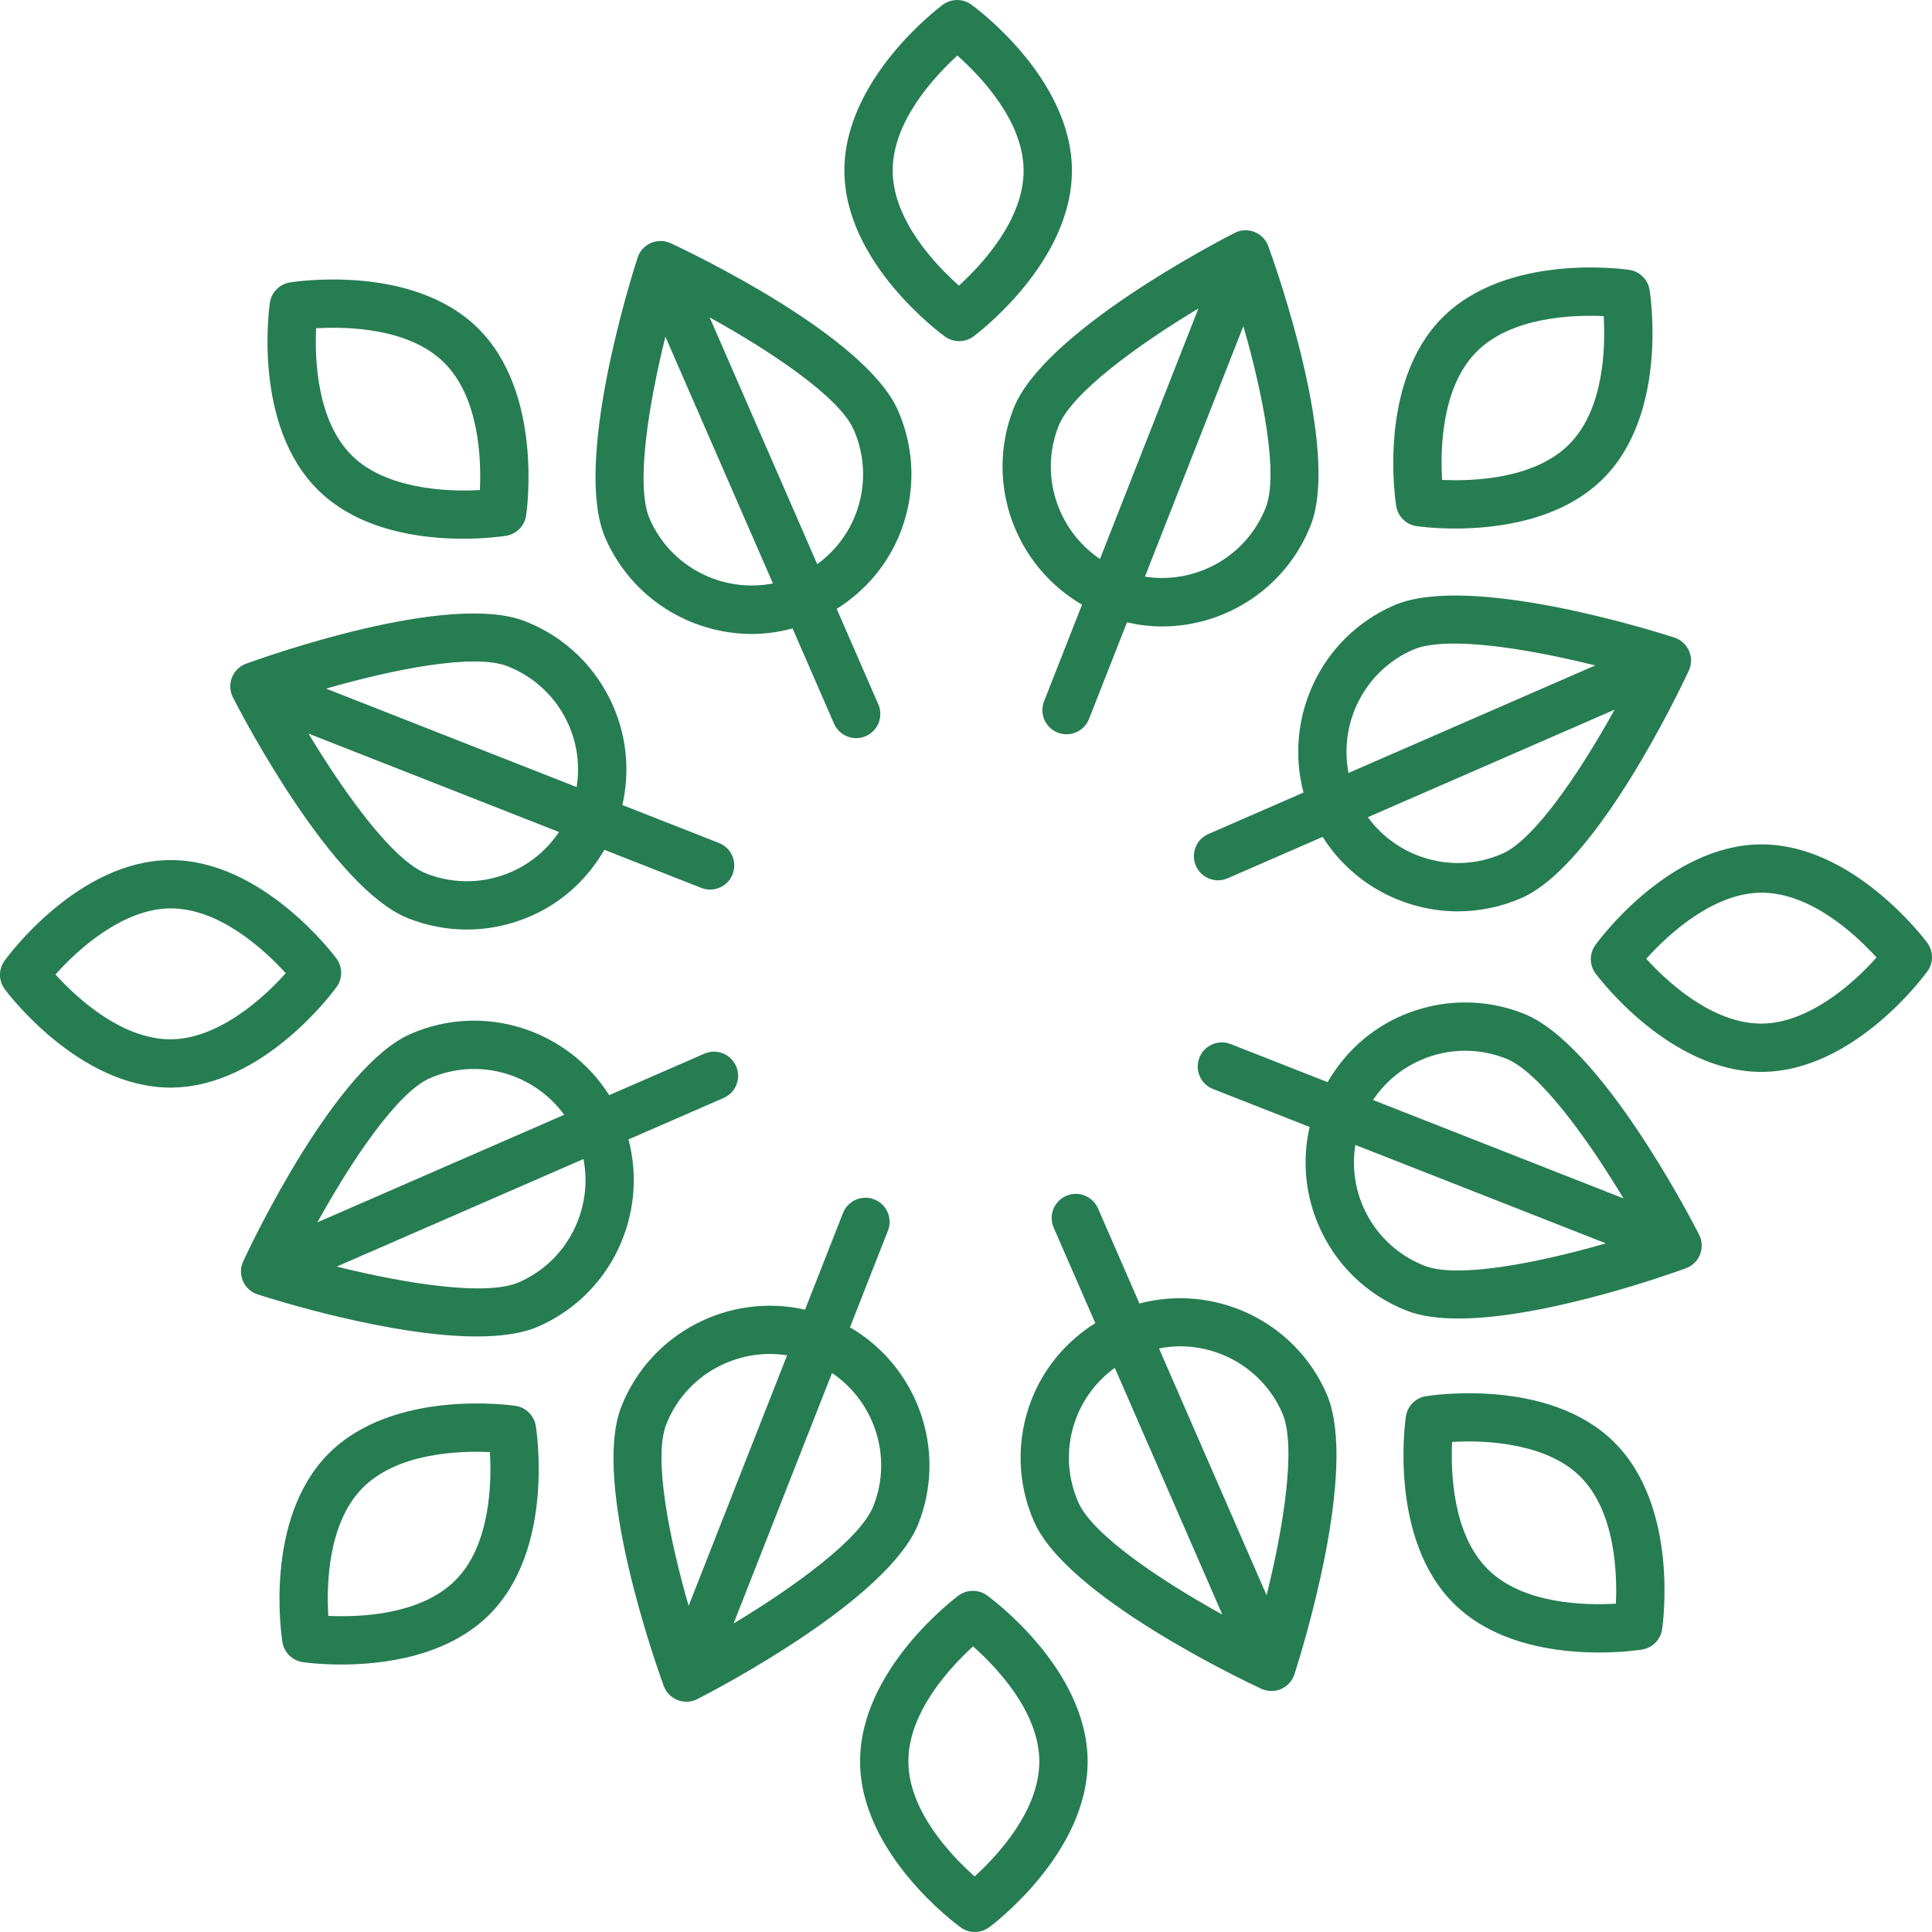
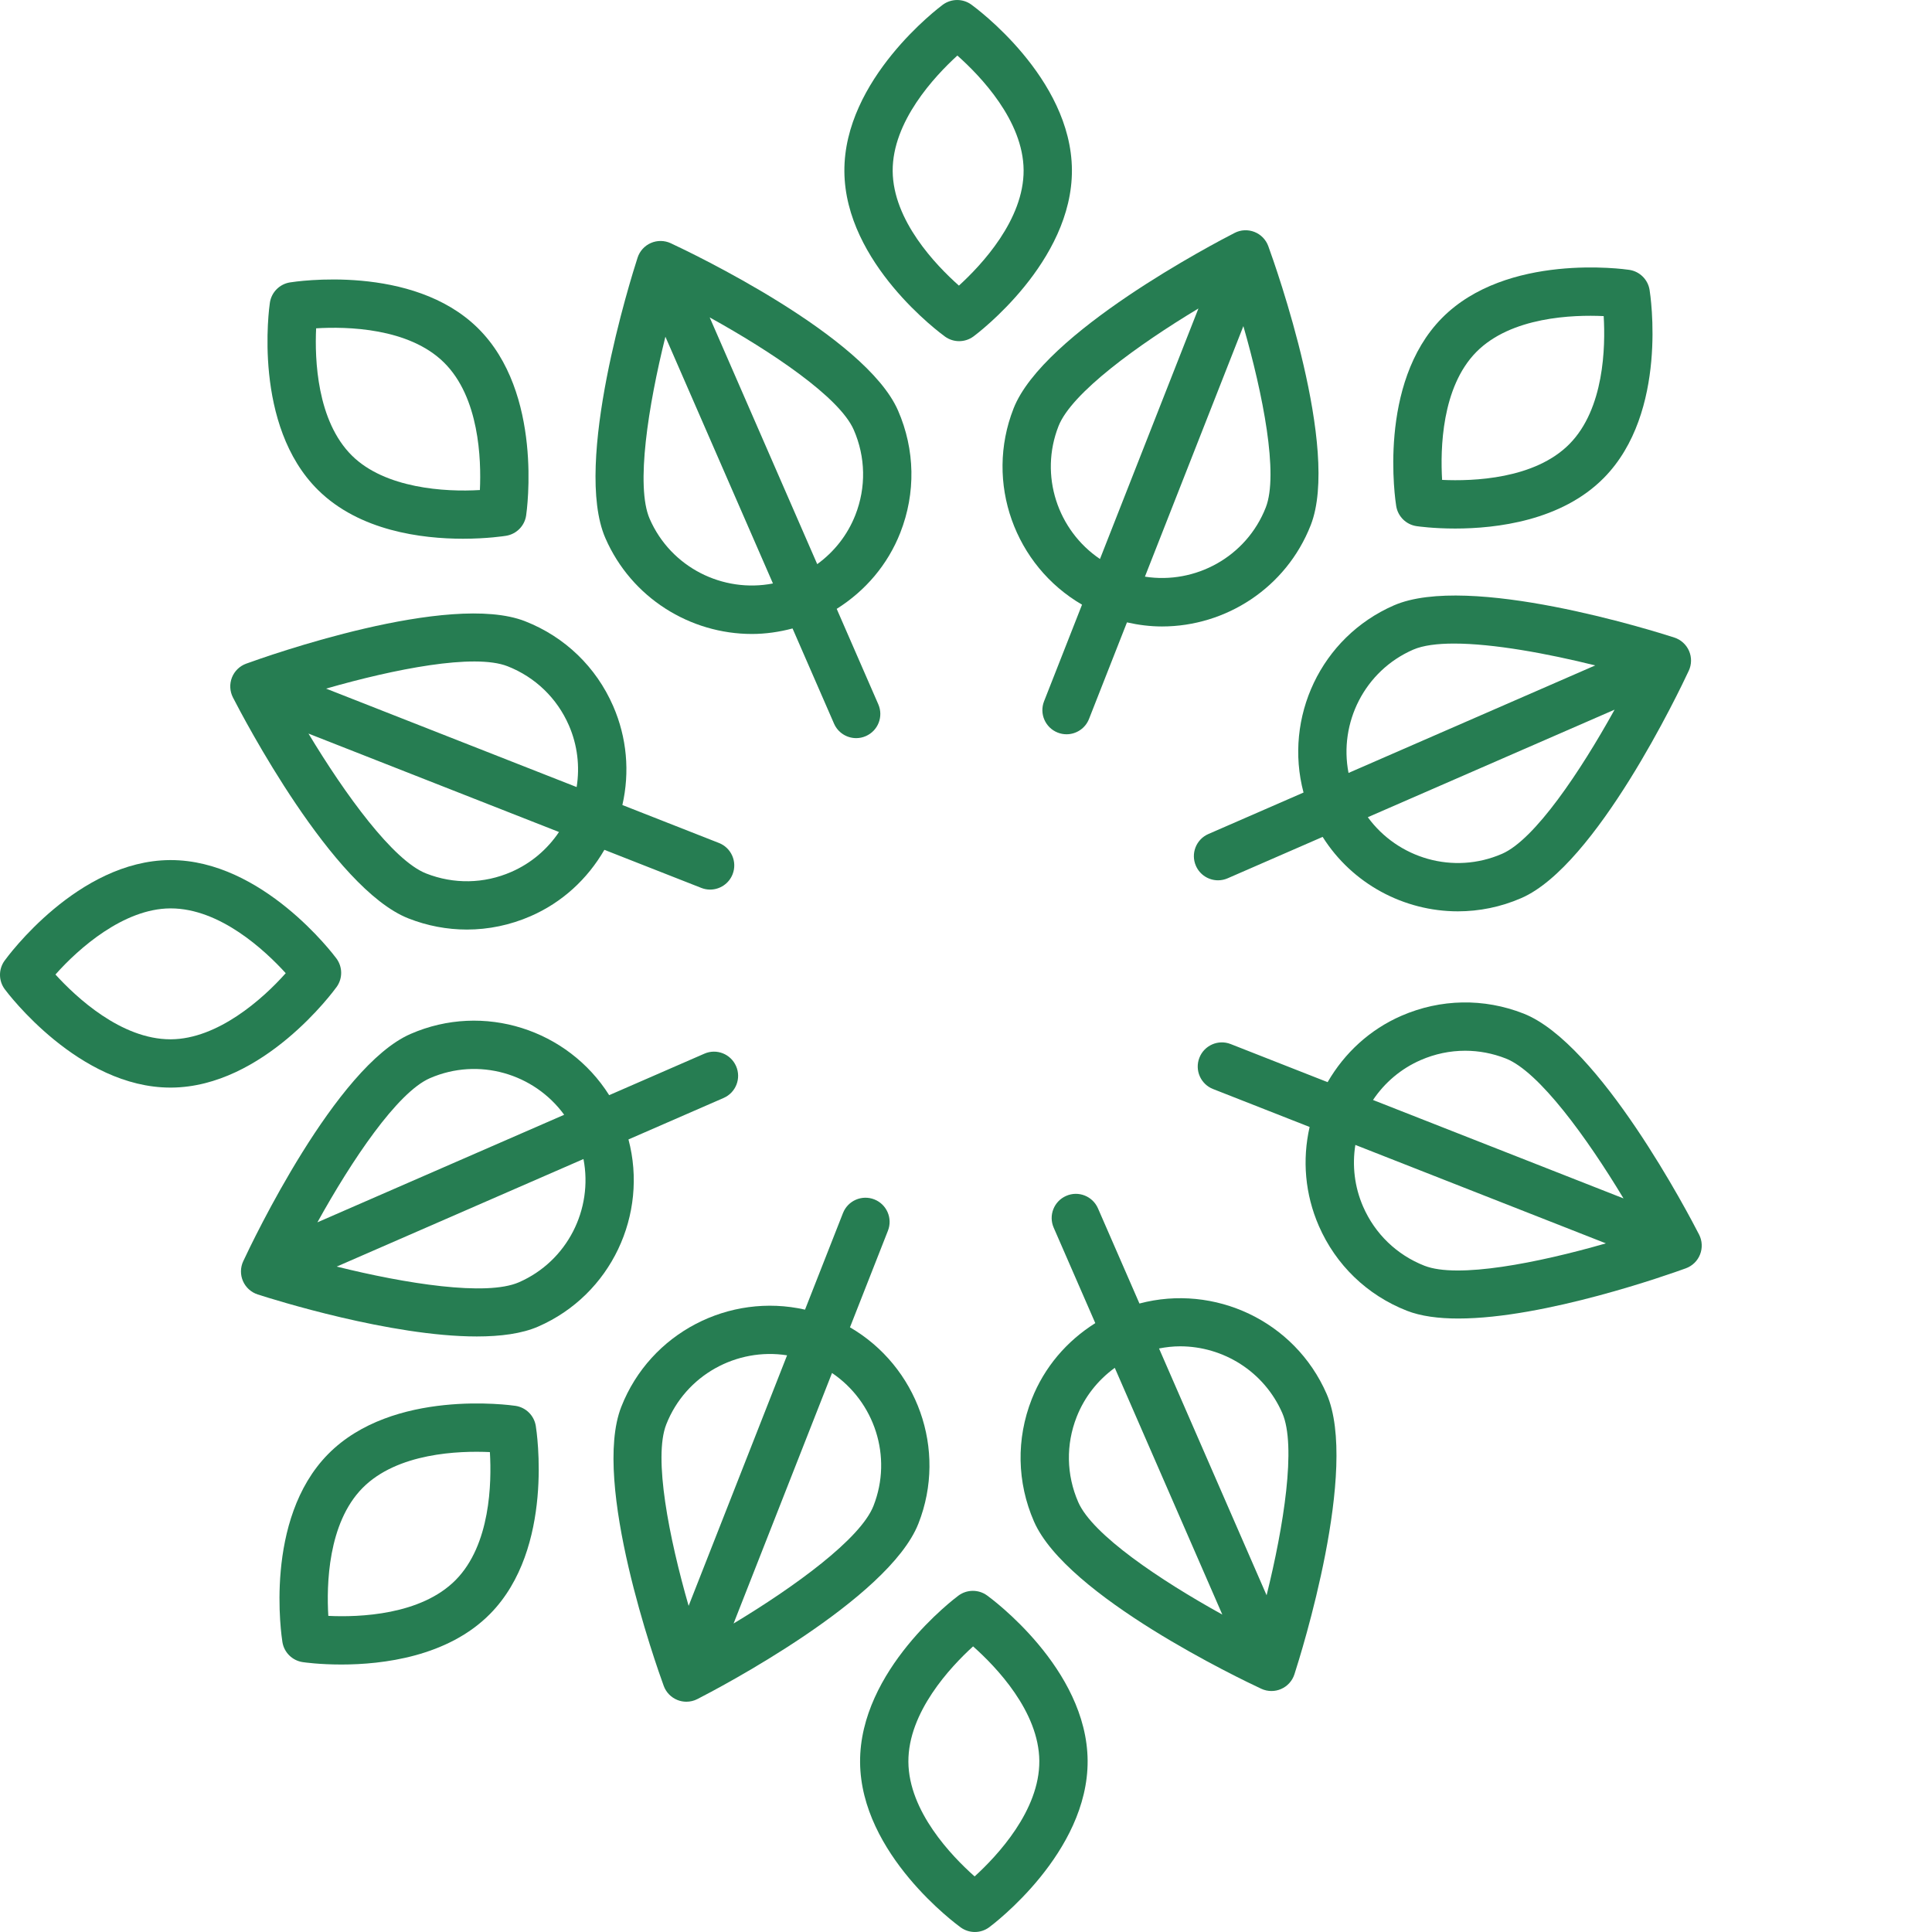
<svg xmlns="http://www.w3.org/2000/svg" version="1.1" id="Capa_1" x="0px" y="0px" viewBox="0 0 409.602 409.602" style="enable-background:new 0 0 409.602 409.602;" xml:space="preserve">
  <g>
    <g>
      <path d="M205.921,0.967c-1.805-1.302-4.25-1.282-6.045,0.04c-0.86,0.637-20.99,15.8-20.86,35.322 c0.135,19.518,20.47,34.408,21.335,35.033c0.895,0.645,1.945,0.967,2.995,0.967c1.075,0,2.145-0.337,3.05-1.007 c0.86-0.638,20.99-15.803,20.86-35.323C227.121,16.482,206.786,1.592,205.921,0.967z M203.301,60.552 c-4.895-4.343-13.97-13.802-14.045-24.292c-0.07-10.493,8.88-20.075,13.715-24.483c4.895,4.343,13.97,13.802,14.045,24.293 C217.086,46.559,208.136,56.144,203.301,60.552z" fill="#000000" style="fill: rgb(38, 125, 82);" />
    </g>
  </g>
  <g>
    <g>
      <path d="M101.316,69.564c-13.895-13.71-38.8-9.858-39.855-9.688c-2.2,0.357-3.92,2.097-4.245,4.305 c-0.155,1.055-3.67,26.013,10.23,39.722c8.775,8.66,21.95,10.313,30.725,10.313c5.115,0,8.74-0.563,9.13-0.625 c2.2-0.357,3.92-2.097,4.245-4.305C111.701,108.232,115.216,83.272,101.316,69.564z M101.741,103.892 c-7.45,0.455-20.095-0.362-27.105-7.277c-7.47-7.37-7.92-20.473-7.615-27.008c6.535-0.4,19.64-0.122,27.105,7.247 C101.611,84.234,102.046,97.367,101.741,103.892z" fill="#000000" style="fill: rgb(38, 125, 82);" />
    </g>
  </g>
  <g>
    <g>
      <path d="M71.321,203.199c-0.635-0.853-15.7-20.853-35.125-20.853c-0.065,0-0.13,0-0.195,0c-19.52,0.135-34.41,20.47-35.035,21.335 c-1.305,1.81-1.285,4.255,0.045,6.047c0.635,0.852,15.7,20.852,35.125,20.852c0.065,0,0.13,0,0.195,0 c19.52-0.135,34.41-20.47,35.035-21.335C72.671,207.437,72.651,204.992,71.321,203.199z M36.261,220.342c-0.045,0-0.085,0-0.125,0 c-10.46,0-20-8.925-24.38-13.735c4.945-5.58,14.465-13.953,24.315-14.02c0.045,0,0.085,0,0.125,0c10.46,0,20,8.925,24.38,13.735 C55.631,211.902,46.111,220.274,36.261,220.342z" fill="#000000" style="fill: rgb(38, 125, 82);" />
    </g>
  </g>
  <g>
    <g>
      <path d="M113.591,302.297c-0.36-2.2-2.1-3.917-4.305-4.245c-1.055-0.153-26.01-3.667-39.72,10.23 c-13.705,13.898-9.86,38.805-9.69,39.857c0.355,2.203,2.1,3.92,4.305,4.247c0.365,0.055,3.57,0.508,8.18,0.508 c8.755,0,22.565-1.635,31.545-10.737C117.611,328.259,113.761,303.352,113.591,302.297z M96.616,334.967 c-7.37,7.465-20.475,7.932-27.01,7.615c-0.39-6.532-0.115-19.64,7.25-27.11c7.37-7.465,20.465-7.917,27.005-7.615 C104.251,314.389,103.981,327.497,96.616,334.967z" fill="#000000" style="fill: rgb(38, 125, 82);" />
    </g>
  </g>
  <g>
    <g>
      <path d="M209.251,338.237c-1.81-1.302-4.255-1.28-6.045,0.04c-0.86,0.638-20.99,15.802-20.86,35.323 c0.135,19.518,20.47,34.408,21.335,35.033c0.895,0.645,1.945,0.967,2.995,0.967c1.075,0,2.145-0.338,3.05-1.008 c0.86-0.638,20.99-15.8,20.86-35.323C230.451,353.752,210.116,338.862,209.251,338.237z M206.631,397.822 c-4.895-4.342-13.97-13.802-14.045-24.292c-0.07-10.49,8.88-20.075,13.715-24.482c4.895,4.342,13.97,13.802,14.045,24.292 C220.416,383.832,211.466,393.414,206.631,397.822z" fill="#000000" style="fill: rgb(38, 125, 82);" />
    </g>
  </g>
  <g>
    <g>
-       <path d="M342.156,305.694c-13.89-13.708-38.795-9.86-39.855-9.688c-2.2,0.357-3.92,2.097-4.245,4.305 c-0.155,1.055-3.67,26.015,10.23,39.722c8.775,8.658,21.945,10.313,30.72,10.313c5.12,0,8.745-0.563,9.135-0.625 c2.2-0.357,3.92-2.097,4.245-4.305C352.541,344.362,356.056,319.404,342.156,305.694z M342.581,339.992 c-6.535,0.392-19.635,0.12-27.105-7.247c-7.485-7.38-7.92-20.513-7.615-27.038c7.435-0.475,20.095,0.36,27.105,7.278 C342.436,320.354,342.886,333.457,342.581,339.992z" fill="#000000" style="fill: rgb(38, 125, 82);" />
-     </g>
+       </g>
  </g>
  <g>
    <g>
-       <path d="M408.591,199.869c-0.635-0.853-15.7-20.853-35.125-20.853c-0.065,0-0.13,0-0.195,0 c-19.52,0.135-34.41,20.47-35.035,21.335c-1.305,1.81-1.285,4.255,0.045,6.047c0.635,0.853,15.7,20.853,35.125,20.853 c0.065,0,0.13,0,0.195,0c19.52-0.135,34.41-20.47,35.035-21.335C409.941,204.107,409.921,201.662,408.591,199.869z M373.531,217.012c-0.045,0-0.085,0-0.125,0c-10.46,0-20-8.925-24.38-13.735c4.945-5.58,14.465-13.952,24.315-14.02 c0.045,0,0.085,0,0.125,0c10.46,0,20,8.925,24.38,13.735C392.901,208.572,383.381,216.944,373.531,217.012z" fill="#000000" style="fill: rgb(38, 125, 82);" />
-     </g>
+       </g>
  </g>
  <g>
    <g>
      <path d="M349.726,61.459c-0.355-2.202-2.1-3.92-4.305-4.247c-1.055-0.16-26.015-3.665-39.725,10.23 c-13.705,13.897-9.855,38.805-9.685,39.86c0.36,2.2,2.1,3.917,4.305,4.245c0.365,0.052,3.57,0.508,8.18,0.508 c8.755,0,22.56-1.635,31.54-10.737C353.741,87.419,349.896,62.512,349.726,61.459z M332.746,94.127 c-7.365,7.467-20.46,7.92-27.005,7.615c-0.39-6.533-0.12-19.64,7.245-27.11c7.37-7.465,20.475-7.92,27.01-7.615 C340.386,73.549,340.111,86.657,332.746,94.127z" fill="#000000" style="fill: rgb(38, 125, 82);" />
    </g>
  </g>
  <g>
    <g>
      <path d="M268.891,52.187c-0.5-1.38-1.57-2.478-2.935-3.015c-1.37-0.537-2.9-0.468-4.205,0.208 c-4.135,2.112-40.54,21.115-46.865,37.215c-6.187,15.743,0.312,33.354,14.514,41.601l-8.049,20.482 c-1.035,2.633,0.26,5.602,2.89,6.638c0.615,0.242,1.25,0.357,1.875,0.357c2.04,0,3.975-1.232,4.765-3.25l8.046-20.474 c2.47,0.56,4.955,0.867,7.419,0.867c13.51,0,26.305-8.15,31.535-21.465C284.206,95.247,270.481,56.547,268.891,52.187z M233.205,118.511c-8.964-6.048-12.904-17.7-8.789-28.172c2.757-7.023,16.783-17.185,29.66-24.938L233.205,118.511z M268.351,107.604c-4.115,10.47-14.943,16.326-25.617,14.653l20.872-53.115C267.761,83.584,271.112,100.572,268.351,107.604z" fill="#000000" style="fill: rgb(38, 125, 82);" />
    </g>
  </g>
  <g>
    <g>
      <path d="M190.871,112.942c3.305-8.413,3.135-17.61-0.475-25.898c-6.91-15.86-43.985-33.518-48.19-35.477 c-1.325-0.617-2.865-0.638-4.21-0.052c-1.345,0.585-2.375,1.722-2.825,3.12c-1.43,4.415-13.735,43.59-6.825,59.45 c5.545,12.72,18.015,20.323,31.075,20.323c2.863-0.002,5.753-0.412,8.607-1.17l8.793,20.175c0.84,1.927,2.72,3.078,4.7,3.078 c0.68,0,1.375-0.138,2.04-0.43c2.595-1.128,3.78-4.145,2.65-6.737l-8.821-20.239C183.456,125.267,188.202,119.735,190.871,112.942 z M137.736,109.994c-3.013-6.918-0.286-24.02,3.335-38.607l22.801,52.314C153.258,125.765,142.232,120.309,137.736,109.994z M181.341,109.197c-1.666,4.24-4.483,7.793-8.082,10.408l-22.799-52.31c13.148,7.273,27.528,16.913,30.546,23.839 C183.526,96.914,183.646,103.329,181.341,109.197z" fill="#000000" style="fill: rgb(38, 125, 82);" />
    </g>
  </g>
  <g>
    <g>
      <path d="M152.421,178.717l-20.472-8.044c1.595-6.992,0.965-14.28-1.953-20.979c-3.61-8.285-10.235-14.67-18.65-17.975h0.005 c-16.115-6.328-54.81,7.403-59.165,8.987c-1.38,0.503-2.48,1.573-3.015,2.94s-0.46,2.898,0.205,4.205 c2.115,4.13,21.12,40.535,37.22,46.862c4.015,1.578,8.2,2.362,12.385,2.362c4.59,0,9.175-0.947,13.515-2.837 c6.691-2.917,12.047-7.864,15.638-14.066l20.547,8.073c0.615,0.242,1.245,0.357,1.87,0.357c2.04,0,3.975-1.232,4.765-3.25 C156.351,182.722,155.056,179.749,152.421,178.717z M108.401,184.852c-5.775,2.523-12.18,2.64-18.055,0.333 c-7.027-2.761-17.188-16.783-24.944-29.658l53.11,20.867C116.03,180.086,112.578,183.032,108.401,184.852z M122.255,166.865 l-53.12-20.871c14.441-4.154,31.429-7.51,38.466-4.744c0.005,0,0.005,0,0.005,0c5.865,2.305,10.485,6.758,13.005,12.537 C122.429,157.965,122.952,162.47,122.255,166.865z" fill="#000000" style="fill: rgb(38, 125, 82);" />
    </g>
  </g>
  <g>
    <g>
      <path d="M156.061,226.042c-1.13-2.59-4.135-3.795-6.74-2.648l-20.17,8.791c-8.764-13.893-26.608-19.746-42.105-12.981 c-15.86,6.91-33.52,43.985-35.48,48.19c-0.62,1.33-0.64,2.865-0.055,4.21c0.59,1.347,1.725,2.375,3.12,2.828 c3.46,1.117,28.26,8.91,46.46,8.91c5.035,0,9.56-0.595,12.995-2.092c15.506-6.756,23.364-23.805,19.155-39.679l20.17-8.791 C156.006,231.652,157.191,228.634,156.061,226.042z M91.136,228.589c10.327-4.494,22.107-0.981,28.475,7.754l-52.318,22.802 C74.573,245.994,84.221,231.605,91.136,228.589z M109.996,271.864c-6.926,3.007-24.024,0.283-38.607-3.337l52.312-22.8 C125.764,256.342,120.31,267.368,109.996,271.864z" fill="#000000" style="fill: rgb(38, 125, 82);" />
    </g>
  </g>
  <g>
    <g>
      <path d="M180.202,281.404l8.049-20.482c1.035-2.633-0.26-5.602-2.89-6.638c-2.625-1.032-5.605,0.258-6.64,2.893l-8.048,20.48 c-16.015-3.632-32.769,4.847-38.952,20.592c-6.325,16.102,7.4,54.802,8.99,59.162c0.5,1.38,1.57,2.477,2.935,3.015 c0.605,0.237,1.24,0.355,1.875,0.355c0.8,0,1.6-0.188,2.33-0.563c4.135-2.112,40.54-21.115,46.865-37.215 C200.902,307.261,194.404,289.651,180.202,281.404z M145.995,340.456c-4.155-14.441-7.506-31.429-4.744-38.461 c4.111-10.473,14.939-16.331,25.617-14.655L145.995,340.456z M185.186,319.259c-2.757,7.023-16.783,17.185-29.66,24.938 l20.87-53.11C185.36,297.136,189.301,308.788,185.186,319.259z" fill="#000000" style="fill: rgb(38, 125, 82);" />
    </g>
  </g>
  <g>
    <g>
      <path d="M281.256,295.514c-6.763-15.508-23.818-23.366-39.683-19.156l-8.792-20.172c-1.13-2.588-4.135-3.79-6.74-2.648 c-2.595,1.128-3.78,4.145-2.65,6.737l8.821,20.239c-6.066,3.816-10.812,9.348-13.481,16.141 c-3.305,8.413-3.135,17.61,0.475,25.898c6.91,15.86,43.985,33.517,48.19,35.477c0.685,0.32,1.425,0.48,2.165,0.48 c0.695,0,1.395-0.142,2.045-0.427c1.345-0.585,2.375-1.722,2.825-3.12C275.861,350.549,288.166,311.374,281.256,295.514z M228.596,318.464c-2.52-5.78-2.64-12.195-0.335-18.063c1.666-4.24,4.483-7.793,8.082-10.408l22.799,52.31 C245.993,335.03,231.613,325.39,228.596,318.464z M268.531,338.211l-22.805-52.323c1.489-0.29,2.985-0.457,4.47-0.457 c9.11,0,17.805,5.302,21.67,14.172C274.879,306.522,272.152,323.624,268.531,338.211z" fill="#000000" style="fill: rgb(38, 125, 82);" />
    </g>
  </g>
  <g>
    <g>
      <path d="M360.226,261.747c-2.115-4.13-21.12-40.535-37.22-46.862c-8.415-3.305-17.6-3.135-25.9,0.475 c-6.691,2.917-12.047,7.864-15.638,14.066l-20.547-8.073c-2.625-1.037-5.605,0.255-6.635,2.893 c-1.035,2.633,0.26,5.605,2.895,6.638l20.472,8.044c-1.595,6.992-0.965,14.28,1.953,20.979c3.61,8.285,10.235,14.67,18.65,17.975 h-0.005c2.985,1.172,6.745,1.657,10.92,1.657c18.35-0.003,44.695-9.355,48.245-10.645c1.38-0.503,2.48-1.572,3.015-2.94 C360.966,264.584,360.891,263.054,360.226,261.747z M302.001,268.349c-0.005,0-0.005,0-0.005,0 c-5.865-2.305-10.485-6.758-13.005-12.537c-1.818-4.178-2.341-8.684-1.644-13.078l53.119,20.871 C326.025,267.758,309.037,271.113,302.001,268.349z M291.09,233.206c2.482-3.693,5.933-6.639,10.111-8.459 c3.025-1.32,6.22-1.98,9.425-1.98c2.915,0,5.835,0.55,8.63,1.648c7.027,2.761,17.188,16.783,24.944,29.658L291.09,233.206z" fill="#000000" style="fill: rgb(38, 125, 82);" />
    </g>
  </g>
  <g>
    <g>
      <path d="M358.091,137.994c-0.59-1.348-1.725-2.375-3.12-2.828c-4.42-1.427-43.605-13.725-59.455-6.818 c-15.506,6.756-23.364,23.805-19.155,39.679l-20.17,8.791c-2.595,1.128-3.78,4.145-2.65,6.737c0.84,1.927,2.72,3.078,4.7,3.078 c0.68,0,1.375-0.138,2.04-0.43l20.132-8.774c6.282,9.968,17.251,15.782,28.673,15.782c4.505,0,9.085-0.905,13.47-2.818 c15.86-6.91,33.52-43.985,35.48-48.19C358.656,140.874,358.676,139.339,358.091,137.994z M299.606,137.734 c2.08-0.905,5.085-1.292,8.66-1.292c8.323,0,19.738,2.1,29.939,4.632l-52.304,22.797 C283.838,153.256,289.291,142.23,299.606,137.734z M318.466,181.009c-10.319,4.498-22.109,0.983-28.476-7.753l52.319-22.802 C335.028,163.605,325.381,177.993,318.466,181.009z" fill="#000000" style="fill: rgb(38, 125, 82);" />
    </g>
  </g>
</svg>